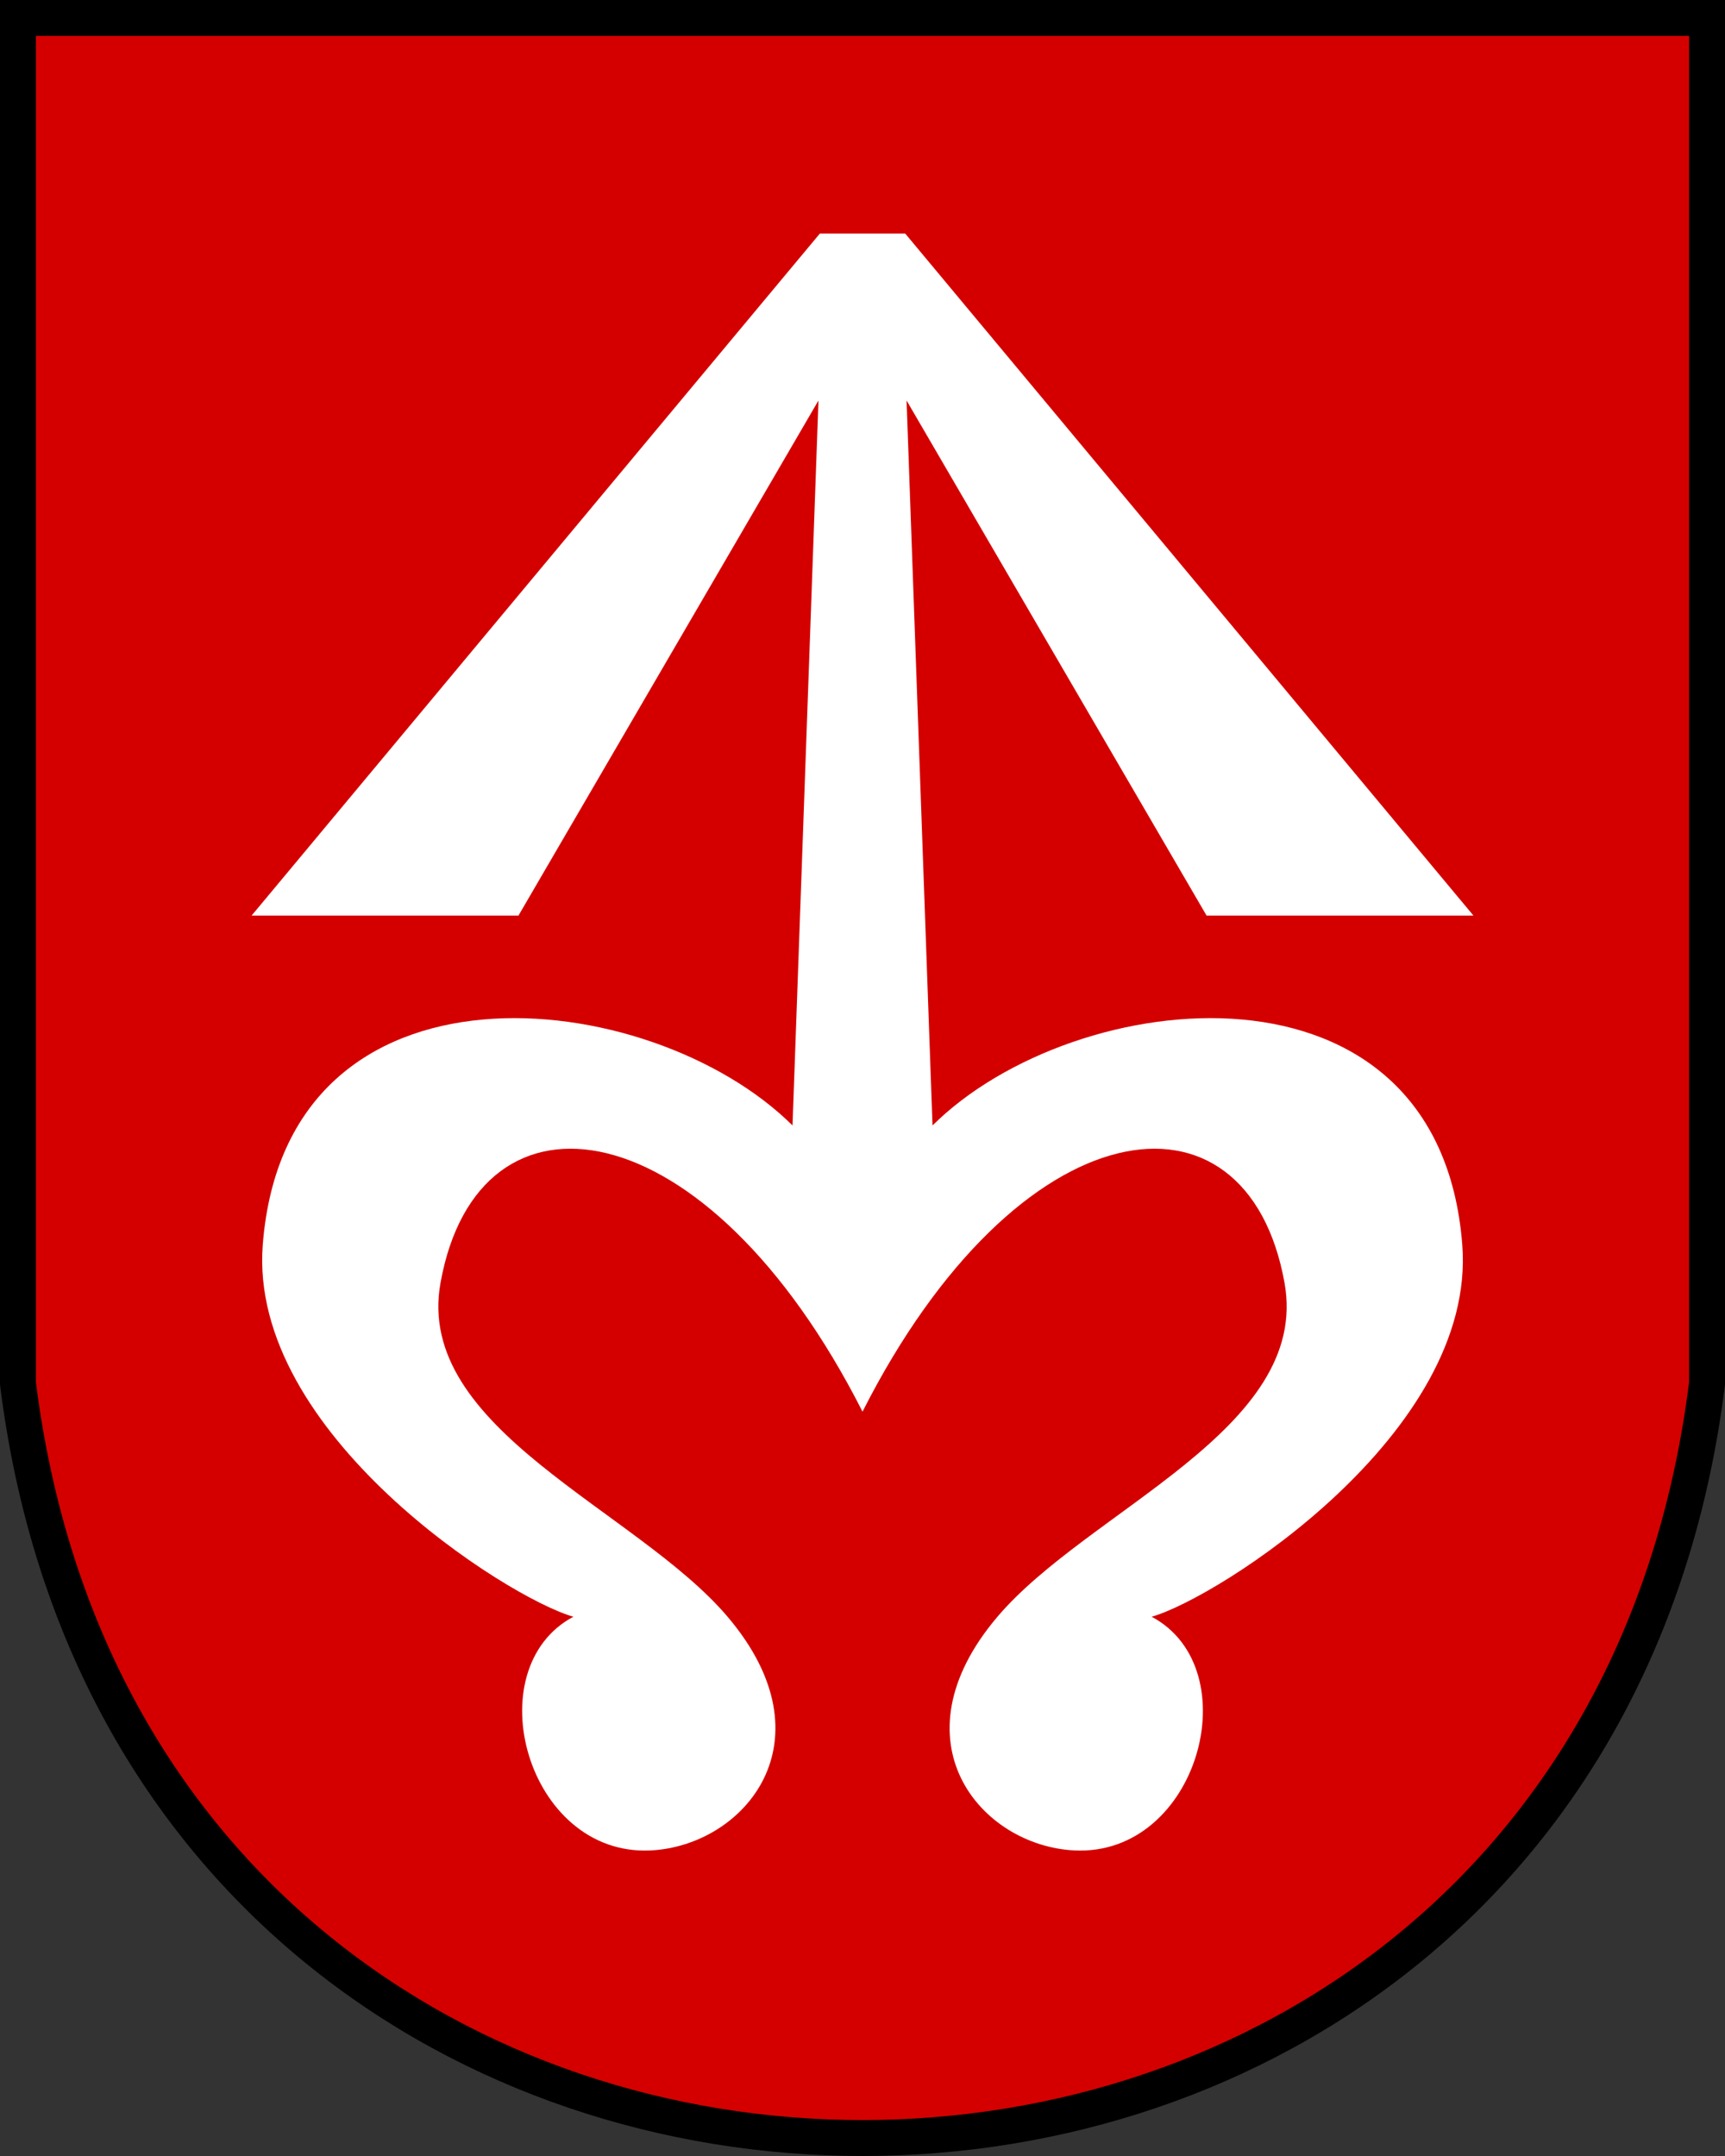
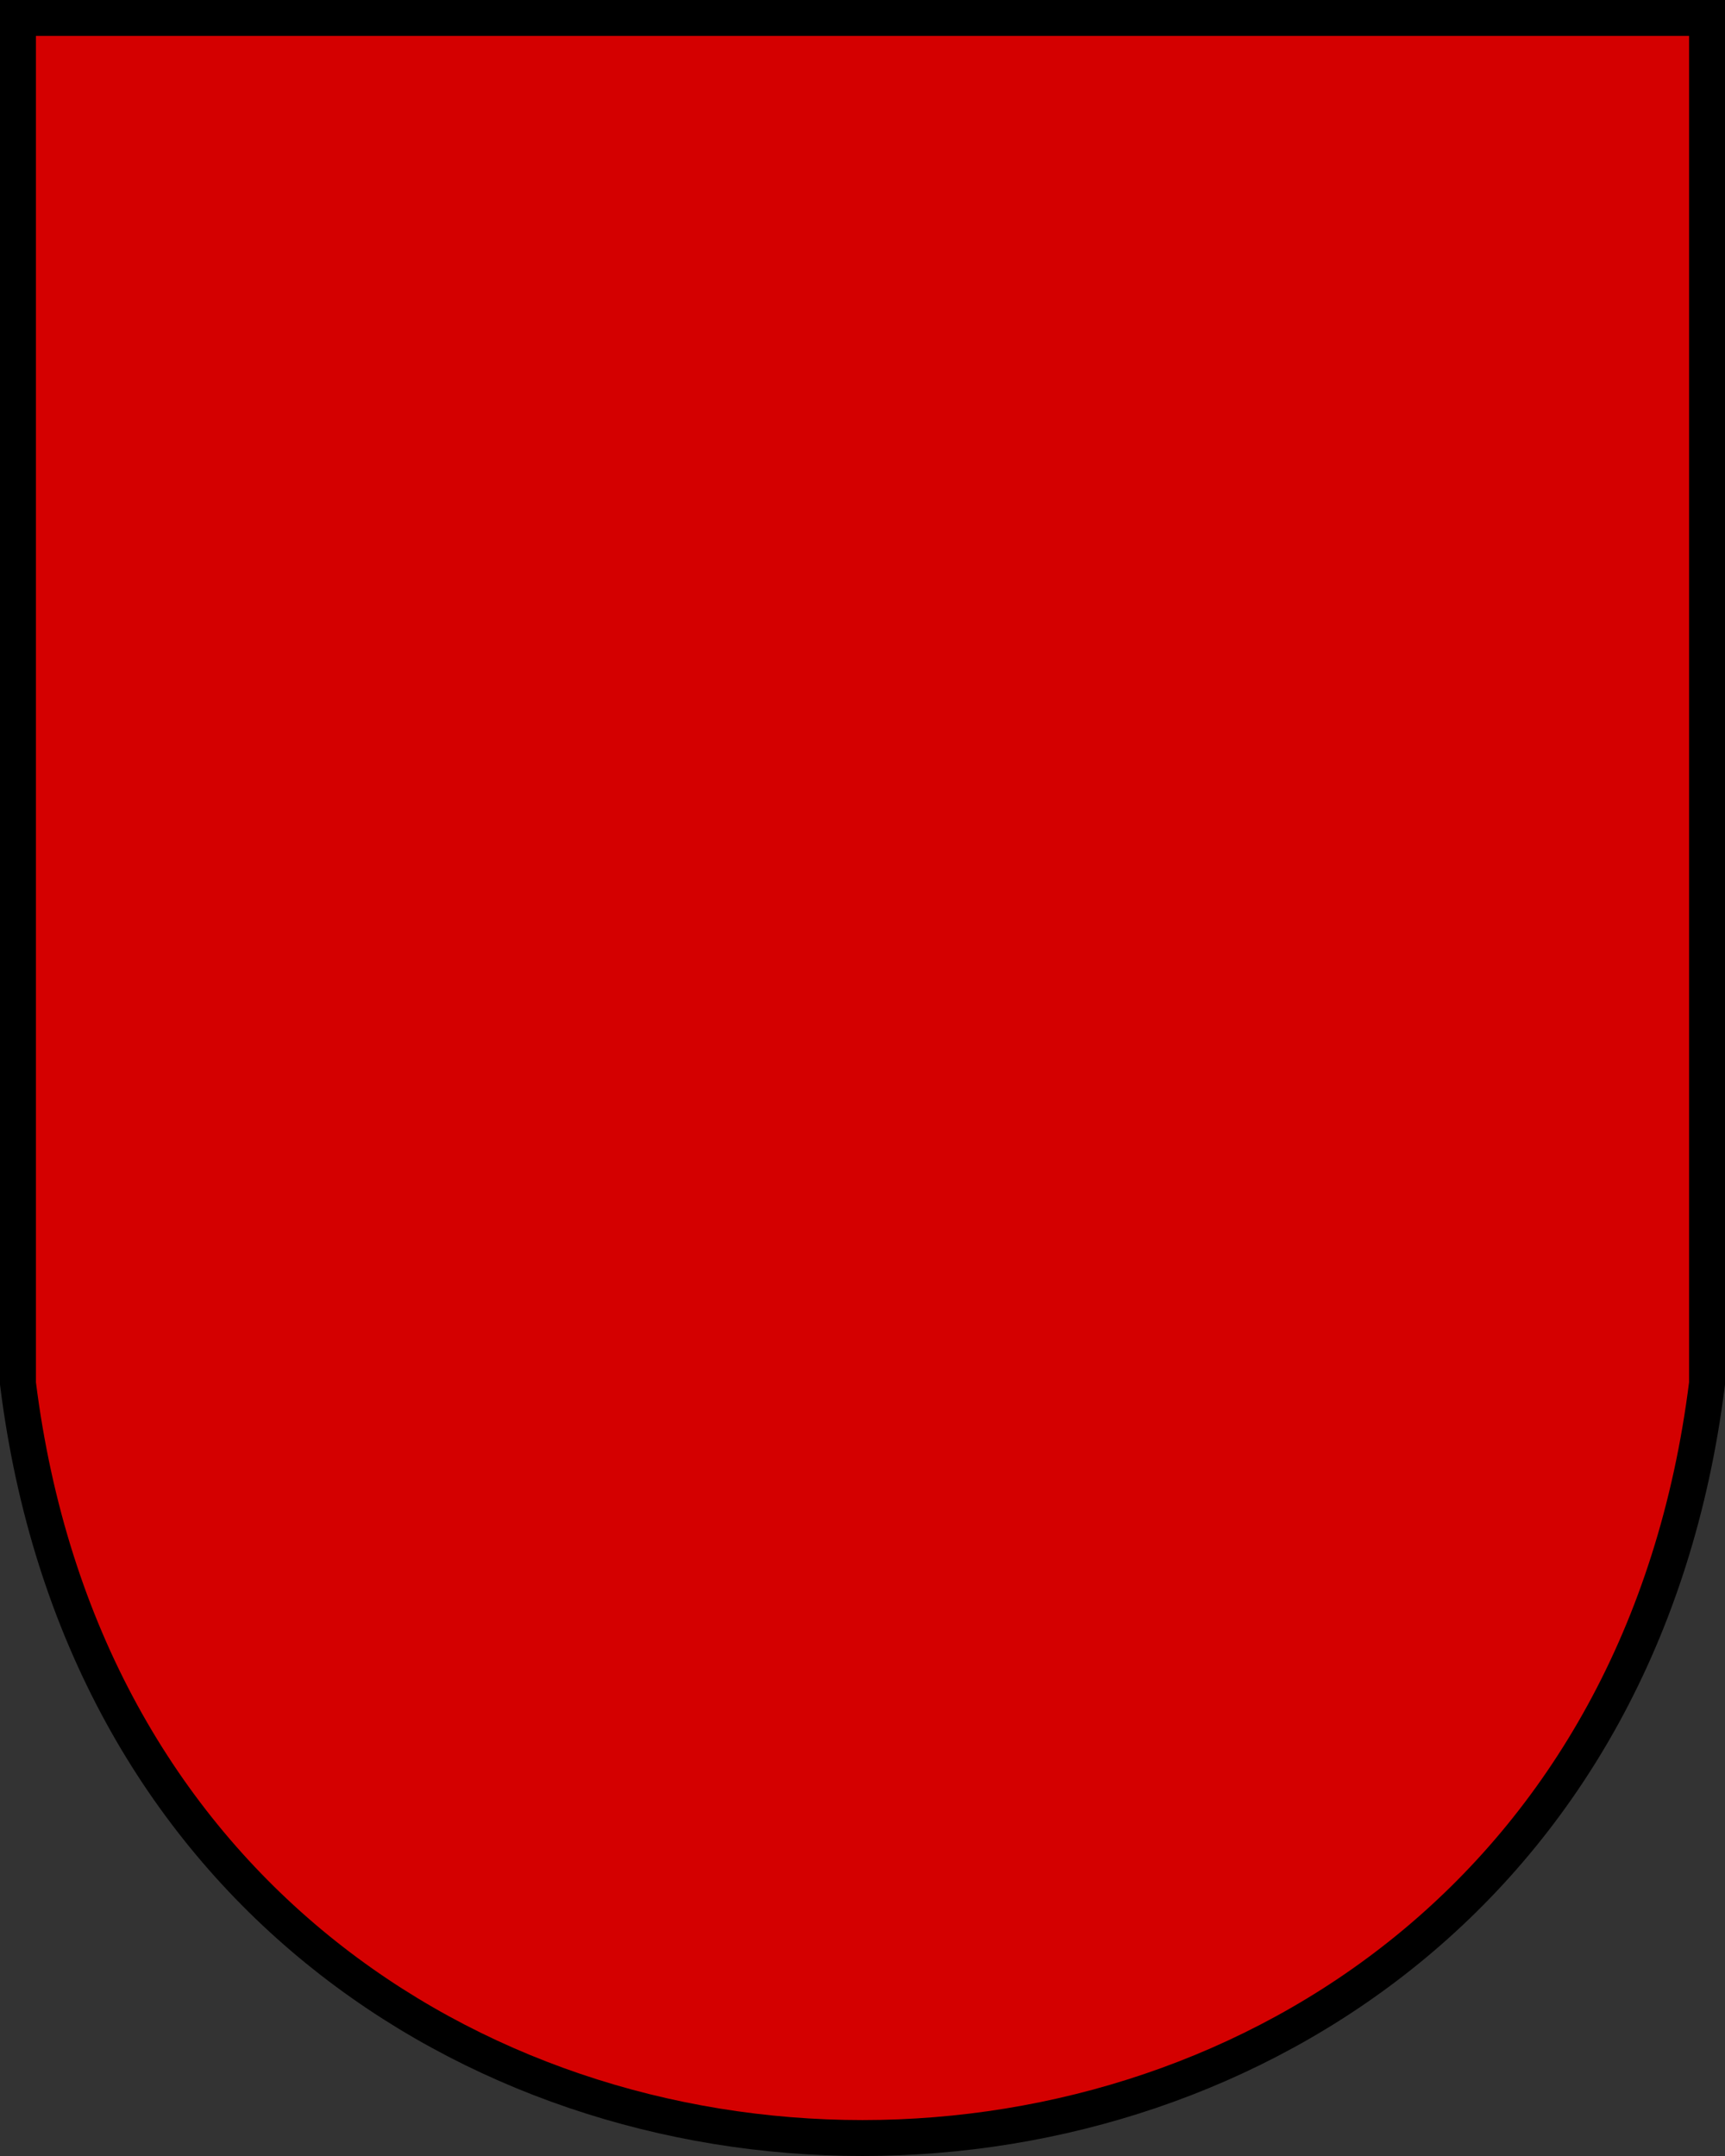
<svg xmlns="http://www.w3.org/2000/svg" width="480" height="600" version="1.1">
  <rect width="100%" height="100%" fill="#333333" stroke="none" />
  <path d="m5 5v380c35 280 435 280 470 0v-380z" fill="#d40000" stroke="#000" stroke-width="10" />
-   <path d="m228.13 65-158.13 189.81h74.265l83.481-143.35-7.219 201.75c-39.679-39.395-140.9-50.292-147.41 33.183-4.084 52.429 68.065 98.368 86.431 103.53-27.21 14.534-12.943 66.685 21.453 65.039 26.138-1.246 50.823-30.449 21.456-65.039-25.347-29.851-87.221-52.19-79.882-92.912 10.496-58.336 74.032-49.721 117.43 35.838 43.393-85.559 106.93-94.173 117.43-35.838 7.339 40.722-54.535 63.061-79.882 92.912-29.367 34.59-4.683 63.792 21.456 65.039 34.396 1.646 48.663-50.505 21.453-65.039 18.366-5.163 90.515-51.102 86.431-103.53-6.509-83.475-107.73-72.578-147.41-33.183l-7.219-201.75 83.481 143.35h74.265l-158.12-189.81z" fill="#fff" />
</svg>